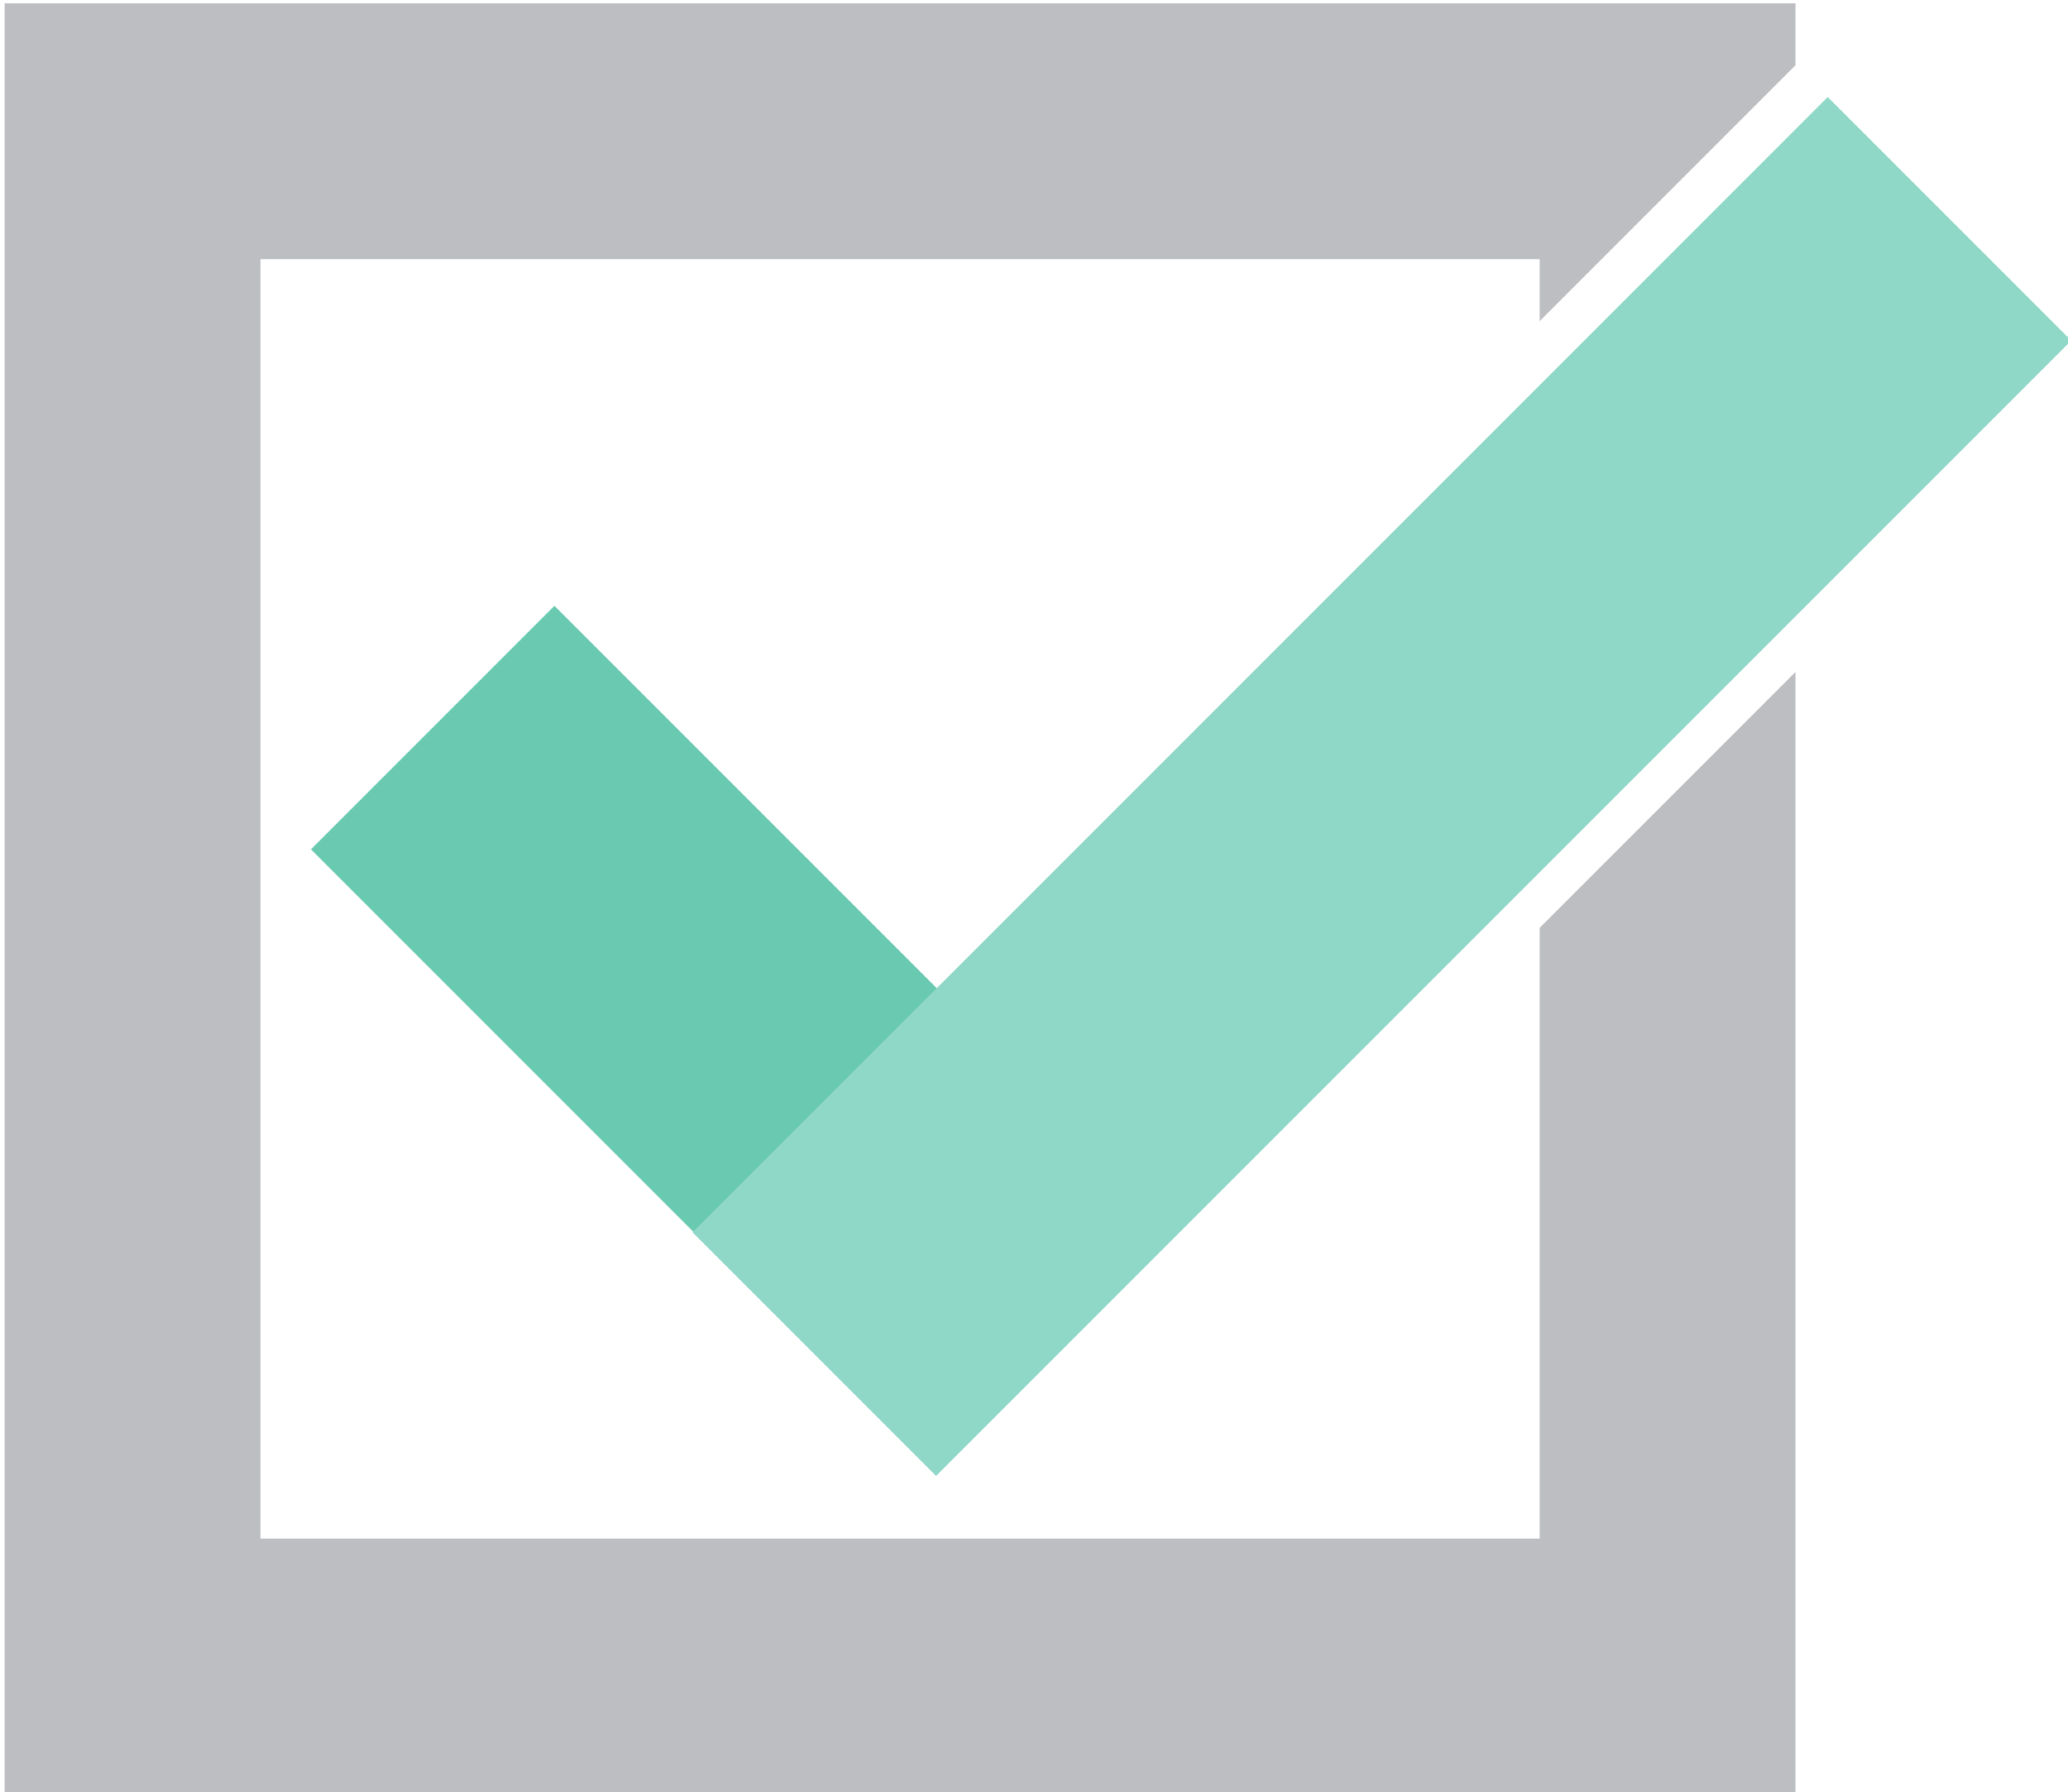
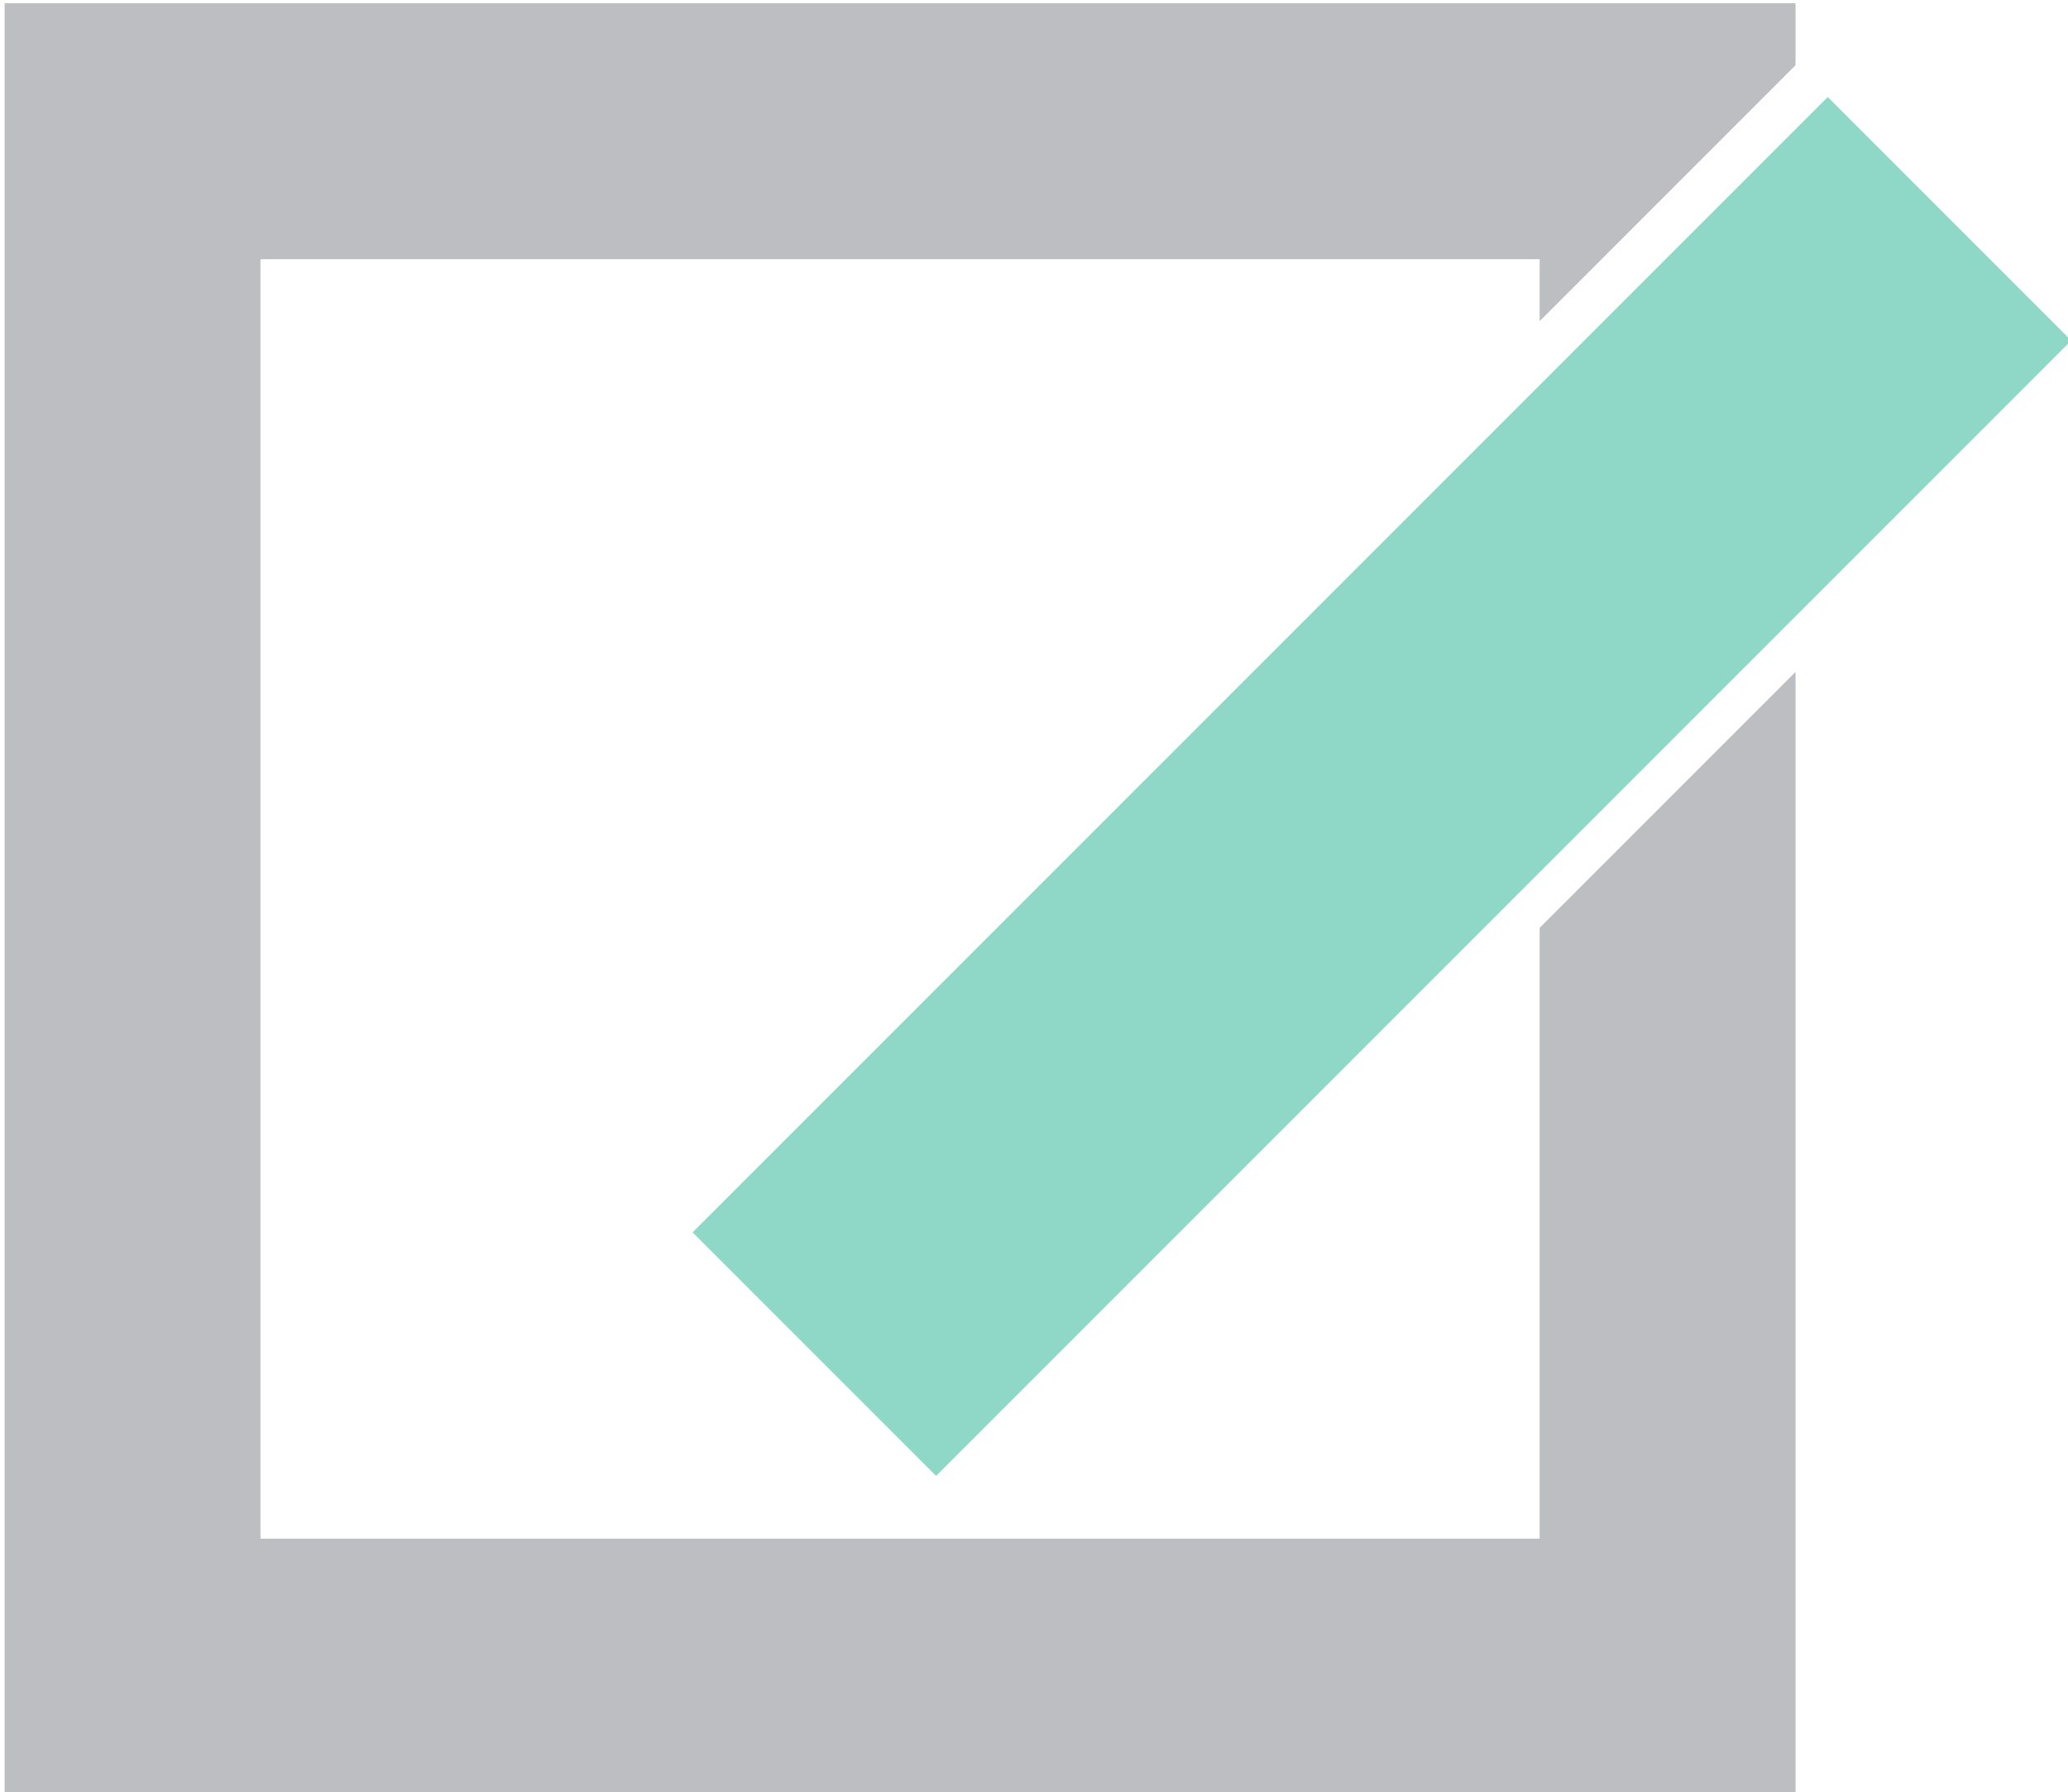
<svg xmlns="http://www.w3.org/2000/svg" width="100%" height="100%" viewBox="0 0 1400 1213" version="1.1" xml:space="preserve" style="fill-rule:evenodd;clip-rule:evenodd;stroke-linejoin:round;stroke-miterlimit:2;">
  <g transform="matrix(1,0,0,1,-9187.68,-18150.7)">
    <g transform="matrix(0.866,0,0,0.866,-46471.6,-22200.1)">
      <g transform="matrix(1,0,0,1,-1653.6,-1551.75)">
        <path d="M67328.9,48197.2L67328.9,48148.8L65928.9,48148.8L65928.9,49548.8L67328.9,49548.8L67328.9,48671.4L67128.9,48871.4L67128.9,49348.8L66128.9,49348.8L66128.9,48348.8L67128.9,48348.8L67128.9,48397.2L67328.9,48197.2Z" style="fill:rgb(189,190,194);" />
      </g>
      <g transform="matrix(19.245,0,0,19.245,61247,43603.3)">
        <g transform="matrix(0.707,0.707,-0.883,0.883,235.171,-129.711)">
          <rect x="201.78" y="165.82" width="13.99" height="52.22" style="fill:rgb(143,215,198);" />
        </g>
        <g transform="matrix(0.707,-0.707,0.707,0.707,-82.82,185.53)">
-           <rect x="175.55" y="181.76" width="13.99" height="21.97" style="fill:rgb(105,201,177);" />
-         </g>
+           </g>
      </g>
    </g>
  </g>
</svg>